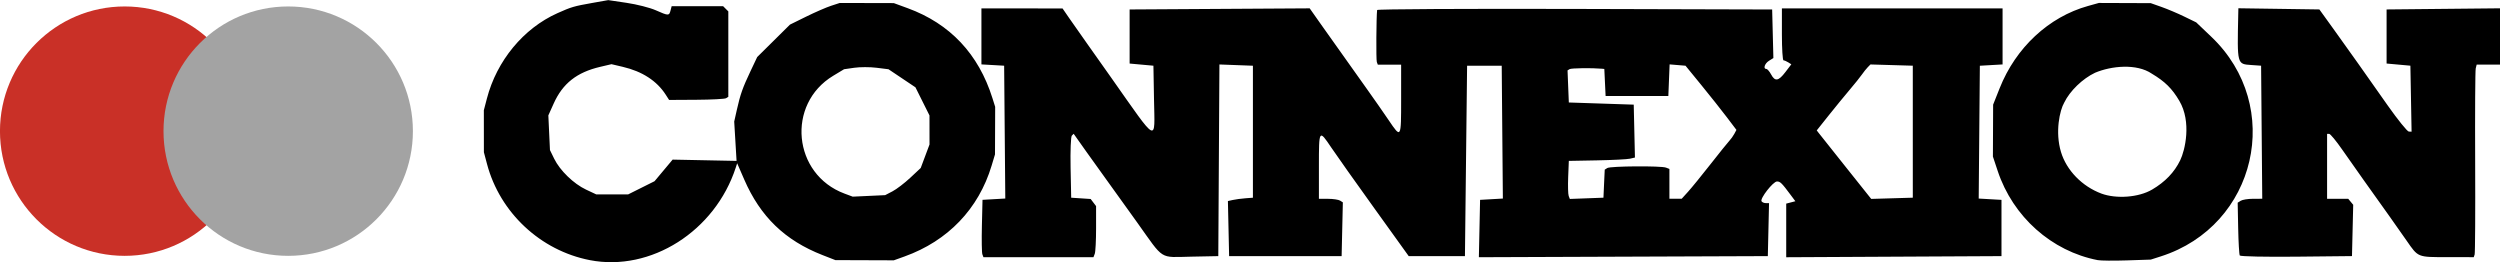
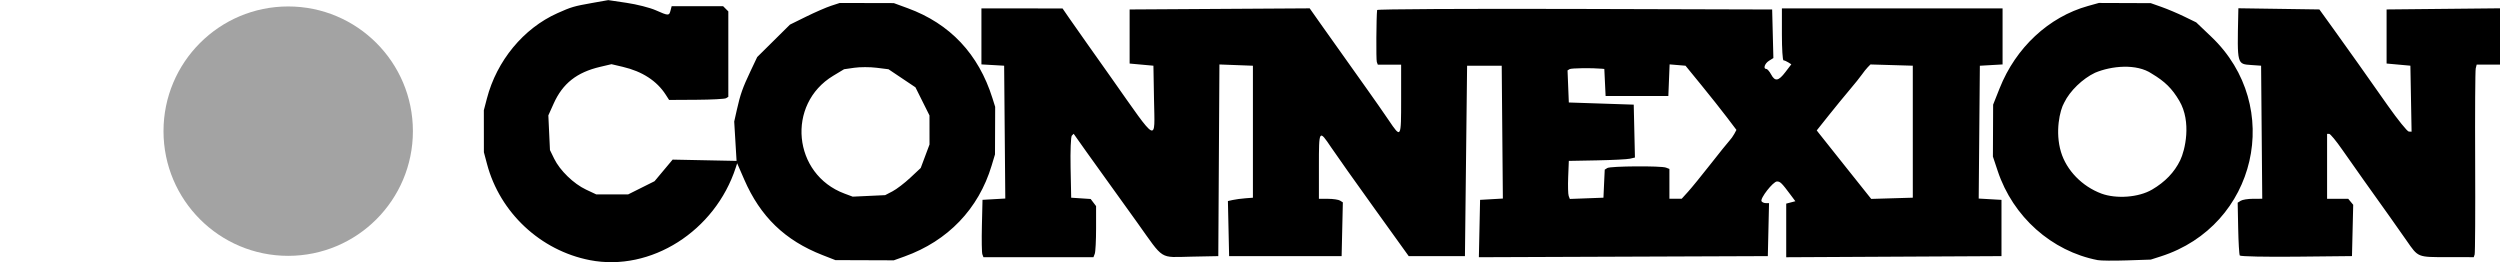
<svg xmlns="http://www.w3.org/2000/svg" xmlns:ns1="http://www.inkscape.org/namespaces/inkscape" xmlns:ns2="http://sodipodi.sourceforge.net/DTD/sodipodi-0.dtd" width="1908.147" height="200" viewBox="0 0 1908.147 200" version="1.1" id="svg1" xml:space="preserve" ns1:version="1.3 (0e150ed6c4, 2023-07-21)" ns2:docname="Pic_con.svg">
  <ns2:namedview id="namedview1" pagecolor="#ffffff" bordercolor="#000000" borderopacity="0.25" ns1:showpageshadow="2" ns1:pageopacity="0.0" ns1:pagecheckerboard="0" ns1:deskcolor="#d1d1d1" ns1:document-units="px" showgrid="true" borderlayer="true" ns1:zoom="0.31224397" ns1:cx="1082.4869" ns1:cy="-501.21065" ns1:window-width="1419" ns1:window-height="861" ns1:window-x="49" ns1:window-y="190" ns1:window-maximized="0" ns1:current-layer="g1">
    <ns1:grid id="grid2" units="mm" originx="46.5" originy="-191.104" spacingx="1" spacingy="1" empcolor="#0099e5" empopacity="0.302" color="#0099e5" opacity="0.149" empspacing="1" dotted="false" gridanglex="30" gridanglez="30" visible="true" />
  </ns2:namedview>
  <defs id="defs1" />
  <g ns1:label="Calque 1" ns1:groupmode="layer" id="layer1" transform="translate(46.5,-191.104)">
    <g id="g1" transform="matrix(6.241,0,0,6.241,243.683,-1001.481)" style="stroke-width:0.16">
      <g id="g3">
        <path style="fill:#000000;stroke-width:0.16" d="M 25.641,222.903 C 19.609,221.732 14.647,217.098 13.069,211.162 l -0.387,-1.455 -0.003,-2.567 -0.003,-2.567 0.374,-1.434 c 1.204,-4.623 4.473,-8.58 8.624,-10.438 1.7,-0.761 2.021,-0.855 4.232,-1.247 l 1.984,-0.351 2.26,0.335 c 1.243,0.184 2.835,0.59 3.539,0.901 1.57,0.695 1.646,0.696 1.818,0.037 l 0.138,-0.529 h 3.147 3.147 l 0.318,0.318 0.318,0.318 v 5.223 5.223 l -0.277,0.171 c -0.152,0.094 -1.782,0.18 -3.621,0.191 l -3.344,0.02 -0.411,-0.639 c -1.088,-1.693 -2.866,-2.847 -5.246,-3.407 l -1.389,-0.327 -1.389,0.327 c -2.857,0.672 -4.576,2.03 -5.68,4.485 l -0.653,1.452 0.099,2.12 0.099,2.12 0.516,1.058 c 0.7,1.436 2.379,3.064 3.897,3.777 l 1.254,0.589 h 1.945 1.945 l 1.617,-0.808 1.617,-0.808 1.106,-1.321 1.106,-1.321 3.909,0.079 3.909,0.079 -0.144,-2.406 -0.144,-2.406 0.321,-1.431 c 0.427,-1.904 0.707,-2.695 1.675,-4.738 l 0.815,-1.72 2.004,-1.984 2.004,-1.984 1.984,-0.978 c 1.091,-0.538 2.461,-1.133 3.043,-1.323 l 1.058,-0.345 3.307,0.008 3.307,0.008 1.692,0.619 c 5.178,1.893 8.671,5.6 10.372,11.008 l 0.333,1.058 -0.011,2.91 -0.011,2.91 -0.415,1.379 c -1.589,5.278 -5.341,9.192 -10.638,11.098 l -1.321,0.475 -3.572,-0.013 -3.572,-0.013 -1.572,-0.614 c -4.597,-1.796 -7.602,-4.697 -9.581,-9.25 l -0.861,-1.98 -0.168,0.517 c -2.53,7.786 -10.394,12.778 -17.848,11.331 z m 37.017,-8.417 c 0.496,-0.258 1.474,-1.006 2.174,-1.661 l 1.273,-1.191 0.538,-1.437 0.538,-1.437 -0.002,-1.776 -0.002,-1.776 -0.858,-1.72 -0.858,-1.72 -1.648,-1.105 -1.648,-1.105 -1.459,-0.182 c -0.803,-0.1 -2.025,-0.101 -2.718,-10e-4 l -1.258,0.181 -1.323,0.796 c -5.767,3.471 -4.948,12.056 1.375,14.412 l 1.006,0.375 1.984,-0.092 1.984,-0.092 z m 147.397,8.417 c -5.646,-1.093 -10.371,-5.303 -12.235,-10.899 l -0.589,-1.768 0.014,-3.175 0.014,-3.175 0.794,-1.999 c 1.976,-4.976 6.006,-8.728 10.812,-10.068 l 1.323,-0.369 3.175,0.012 3.175,0.012 1.323,0.467 c 0.728,0.257 1.978,0.786 2.778,1.175 l 1.455,0.708 1.852,1.764 c 8.915,8.488 5.548,23.106 -6.186,26.857 l -1.222,0.391 -2.91,0.097 c -1.601,0.053 -3.208,0.039 -3.572,-0.032 z m 6.645,-8.629 c 1.606,-0.948 2.718,-2.107 3.436,-3.58 0.592,-1.215 1.415,-4.685 -0.104,-7.27 -0.882,-1.501 -1.762,-2.37 -3.363,-3.324 -1.864,-1.27 -4.964,-0.954 -6.948,-0.113 -1.526,0.724 -3.077,2.225 -3.765,3.644 -0.551,0.94 -1.135,3.594 -0.401,6.041 0.673,2.246 2.583,4.211 4.949,5.093 1.807,0.665 4.549,0.481 6.196,-0.492 z m -143.055,7.92 c -0.073,-0.19 -0.099,-1.768 -0.058,-3.506 l 0.075,-3.16 1.393,-0.08 1.393,-0.08 -0.07,-8.122 -0.07,-8.122 -1.389,-0.08 -1.389,-0.08 v -3.426 -3.426 l 4.961,0.005 4.961,0.005 0.794,1.156 c 0.437,0.636 1.449,2.077 2.249,3.202 0.8,1.125 2.11,2.976 2.91,4.112 5.797,8.228 5.325,7.985 5.232,2.698 l -0.073,-4.167 -1.455,-0.132 -1.455,-0.132 v -3.307 -3.307 l 11.011,-0.069 11.011,-0.069 1.424,2.02 c 1.479,2.097 3.163,4.467 5.666,7.974 0.805,1.128 1.966,2.792 2.58,3.699 1.512,2.234 1.513,2.233 1.513,-2.574 v -4.233 h -1.427 -1.427 l -0.121,-0.331 c -0.096,-0.262 -0.063,-5.524 0.039,-6.351 0.014,-0.11 10.889,-0.169 24.168,-0.132 l 24.143,0.068 0.075,2.969 0.075,2.969 -0.538,0.336 c -0.531,0.332 -0.744,1.002 -0.318,1.002 0.121,0 0.379,0.298 0.574,0.661 0.482,0.9 0.901,0.832 1.754,-0.286 l 0.722,-0.947 -0.378,-0.239 c -0.208,-0.132 -0.468,-0.241 -0.577,-0.243 -0.109,-0.002 -0.198,-1.433 -0.198,-3.179 v -3.175 h 13.494 13.494 v 3.426 3.426 l -1.389,0.08 -1.389,0.08 -0.07,8.122 -0.07,8.122 1.393,0.08 1.393,0.08 v 3.44 3.44 l -13.163,0.069 -13.163,0.069 v -3.279 -3.279 l 0.559,-0.146 0.559,-0.146 -0.555,-0.745 c -1.119,-1.501 -1.291,-1.671 -1.694,-1.671 -0.472,0 -2.096,2.083 -1.887,2.421 0.076,0.124 0.314,0.225 0.528,0.225 h 0.389 l -0.074,3.241 -0.074,3.241 -17.669,0.068 -17.669,0.068 0.074,-3.508 0.074,-3.508 1.393,-0.08 1.393,-0.08 -0.07,-8.122 -0.07,-8.122 h -2.117 -2.117 l -0.132,11.642 -0.132,11.642 h -3.438 -3.438 l -4.185,-5.821 c -2.302,-3.201 -4.684,-6.562 -5.293,-7.469 -1.497,-2.226 -1.505,-2.213 -1.505,2.31 v 3.969 l 1.124,0.004 c 0.618,0.002 1.277,0.101 1.464,0.219 l 0.339,0.215 -0.075,3.286 -0.075,3.286 h -6.879 -6.879 l -0.074,-3.366 -0.074,-3.366 0.603,-0.134 c 0.332,-0.074 1.02,-0.166 1.529,-0.205 l 0.926,-0.071 v -8.07 -8.07 l -2.048,-0.077 -2.048,-0.077 -0.069,11.719 -0.069,11.719 -3.307,0.066 c -3.952,0.079 -3.268,0.511 -6.605,-4.167 -1.505,-2.11 -3.173,-4.432 -3.707,-5.159 -0.534,-0.728 -1.668,-2.308 -2.52,-3.512 l -1.549,-2.189 -0.225,0.225 c -0.124,0.124 -0.192,1.883 -0.152,3.909 l 0.074,3.683 1.191,0.079 1.191,0.079 0.331,0.435 0.331,0.435 v 2.706 c 0,1.488 -0.072,2.894 -0.161,3.124 l -0.161,0.419 h -6.726 -6.727 z m 76.033,-8.643 0.08,-1.713 0.317,-0.201 c 0.376,-0.239 6.569,-0.281 7.174,-0.049 l 0.419,0.161 v 1.824 1.824 h 0.751 0.751 l 0.78,-0.86 c 0.429,-0.473 1.666,-1.991 2.75,-3.373 1.083,-1.382 2.121,-2.672 2.307,-2.865 0.186,-0.193 0.454,-0.57 0.598,-0.837 l 0.26,-0.486 -1.169,-1.544 c -0.643,-0.849 -2.044,-2.615 -3.114,-3.925 l -1.945,-2.381 -0.972,-0.081 -0.972,-0.081 -0.078,1.933 -0.078,1.933 h -3.836 -3.836 l -0.079,-1.654 -0.079,-1.654 -0.318,-0.029 c -1.208,-0.11 -3.72,-0.076 -3.928,0.052 l -0.252,0.156 0.079,1.961 0.079,1.961 3.969,0.132 3.969,0.132 0.074,3.234 0.074,3.234 -0.603,0.141 c -0.332,0.077 -2.151,0.17 -4.043,0.206 l -3.44,0.065 -0.079,1.96 c -0.043,1.078 -0.015,2.125 0.062,2.326 l 0.141,0.367 2.055,-0.077 2.055,-0.077 z m 37.755,-6.357 v -8.07 l -2.589,-0.076 -2.589,-0.076 -0.332,0.34 c -0.183,0.187 -0.506,0.591 -0.718,0.898 -0.212,0.307 -0.881,1.14 -1.486,1.852 -0.605,0.712 -1.76,2.123 -2.567,3.135 l -1.466,1.841 0.211,0.276 c 0.116,0.152 1.614,2.036 3.33,4.188 l 3.119,3.912 2.544,-0.075 2.544,-0.075 z m 39.989,15.14 c -0.073,-0.118 -0.161,-1.619 -0.195,-3.335 l -0.062,-3.121 0.375,-0.237 c 0.206,-0.131 0.883,-0.239 1.503,-0.241 l 1.128,-0.004 -0.07,-8.136 -0.07,-8.136 -1.191,-0.083 c -1.76,-0.122 -1.737,-0.034 -1.605,-6.141 l 0.017,-0.8 4.953,0.072 4.953,0.072 1.718,2.381 c 0.945,1.31 2.318,3.233 3.051,4.273 0.733,1.04 2.345,3.327 3.582,5.081 1.237,1.754 2.401,3.195 2.587,3.201 l 0.338,0.012 -0.073,-4.035 -0.073,-4.035 -1.455,-0.132 -1.455,-0.132 v -3.307 -3.307 l 6.945,-0.07 6.945,-0.07 v 3.444 3.444 h -1.437 -1.437 l -0.115,0.463 c -0.064,0.255 -0.094,5.404 -0.069,11.443 0.026,6.039 -0.003,11.129 -0.063,11.311 l -0.11,0.331 -3.213,-0.004 c -3.706,-0.005 -3.556,0.056 -5.013,-2.039 -1.101,-1.584 -2.657,-3.778 -5.212,-7.349 -0.729,-1.019 -1.924,-2.715 -2.655,-3.77 -0.731,-1.055 -1.445,-1.918 -1.586,-1.918 h -0.257 v 3.969 3.969 h 1.291 1.291 l 0.306,0.368 0.306,0.368 -0.075,3.137 -0.075,3.137 -6.795,0.071 c -3.737,0.039 -6.854,-0.026 -6.927,-0.144 z" id="path1" ns2:nodetypes="cscccssscsssccccccccccsscsscccsscccccccccccsscccsscccsscccsscccsscscccscccccccccsccssccccsscccsscccsscsscssscsssssssccscccccccccccsssscccccccsssscccssscccsssscscscccccccccccccccccccsssscccccccccccccccccsssccscccccccsscccccccsssscsscccccssccccccsscccccsssscsscccccccccsscccccccssccsccccccccsssscsscccccscsscccsscccssssccccccccccccccscccsssscccccccccscc" />
        <g id="g2" transform="translate(0.5,69.878)" style="stroke-width:0.16">
-           <circle style="fill:#c93027;fill-opacity:1;stroke-width:0.085;stroke-linecap:round;stroke-linejoin:bevel;stroke-miterlimit:2;stroke-dasharray:0.085, 0.254" id="path2" cx="-31.75" cy="137.25" r="15.25" />
          <circle style="fill:#a3a3a3;fill-opacity:1;stroke-width:0.085;stroke-linecap:round;stroke-linejoin:bevel;stroke-miterlimit:2;stroke-dasharray:0.085, 0.254" id="circle2" cx="-11.75" cy="137.25" r="15.25" />
        </g>
      </g>
    </g>
  </g>
</svg>